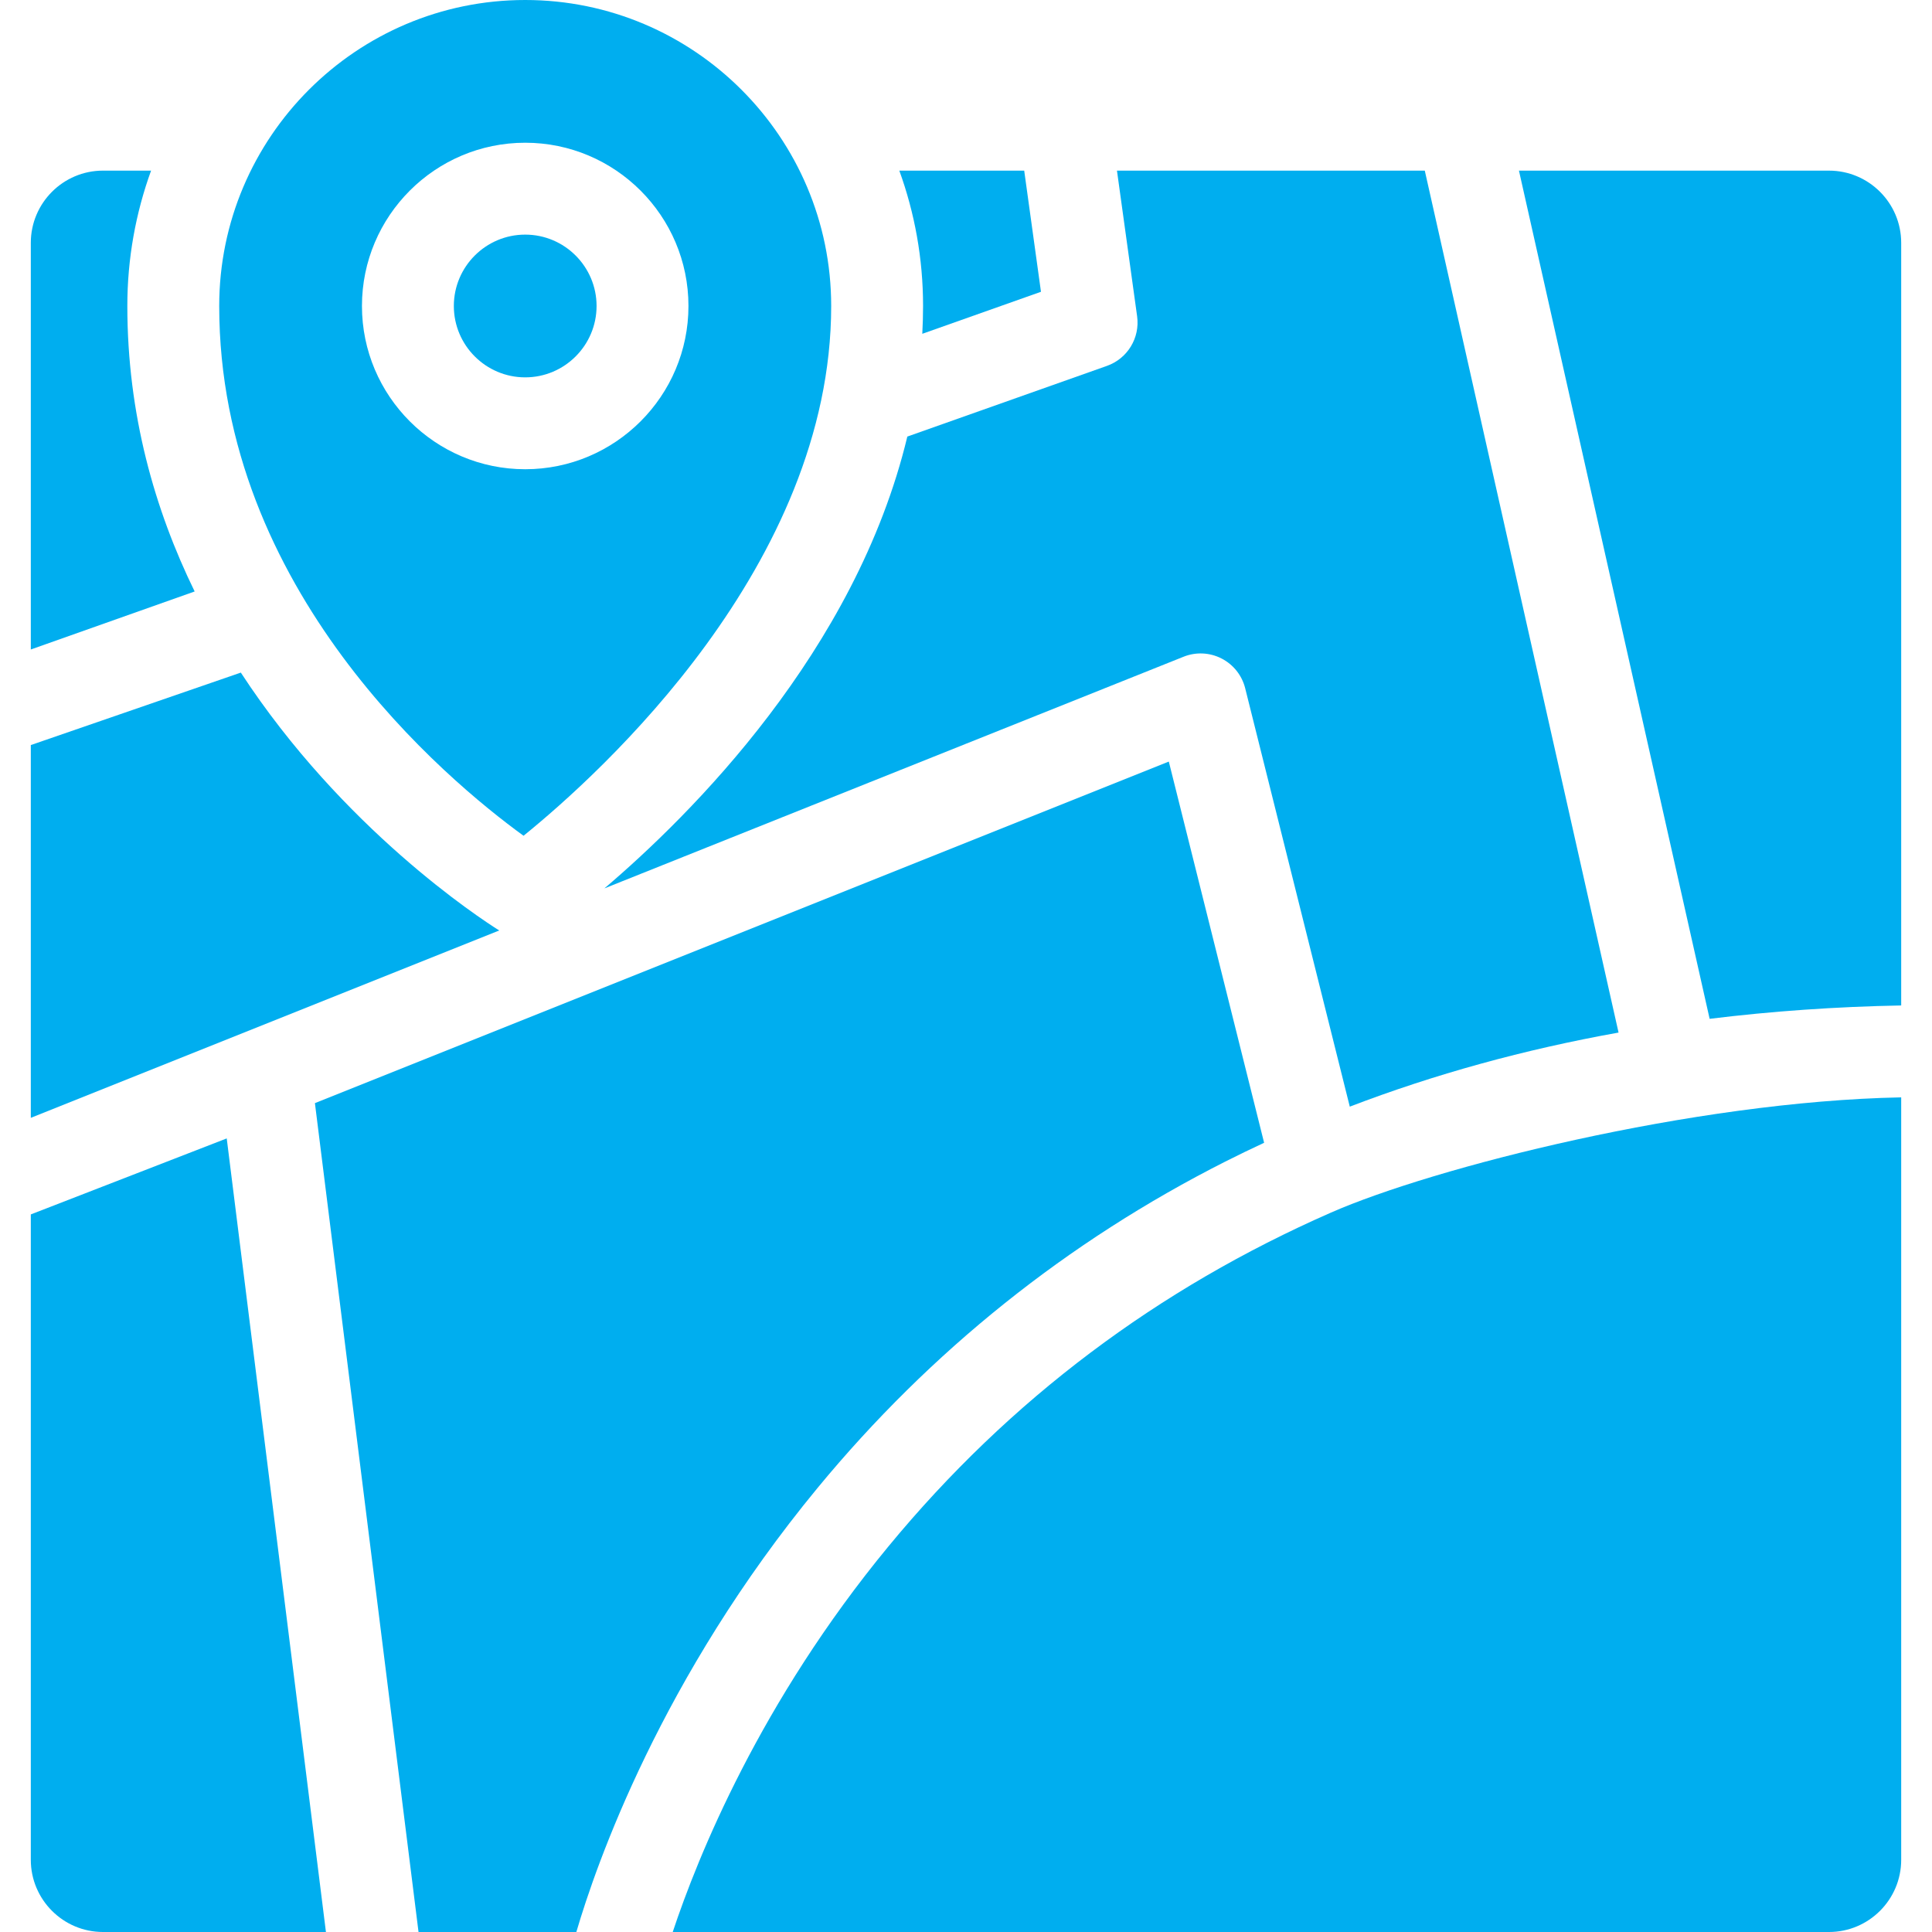
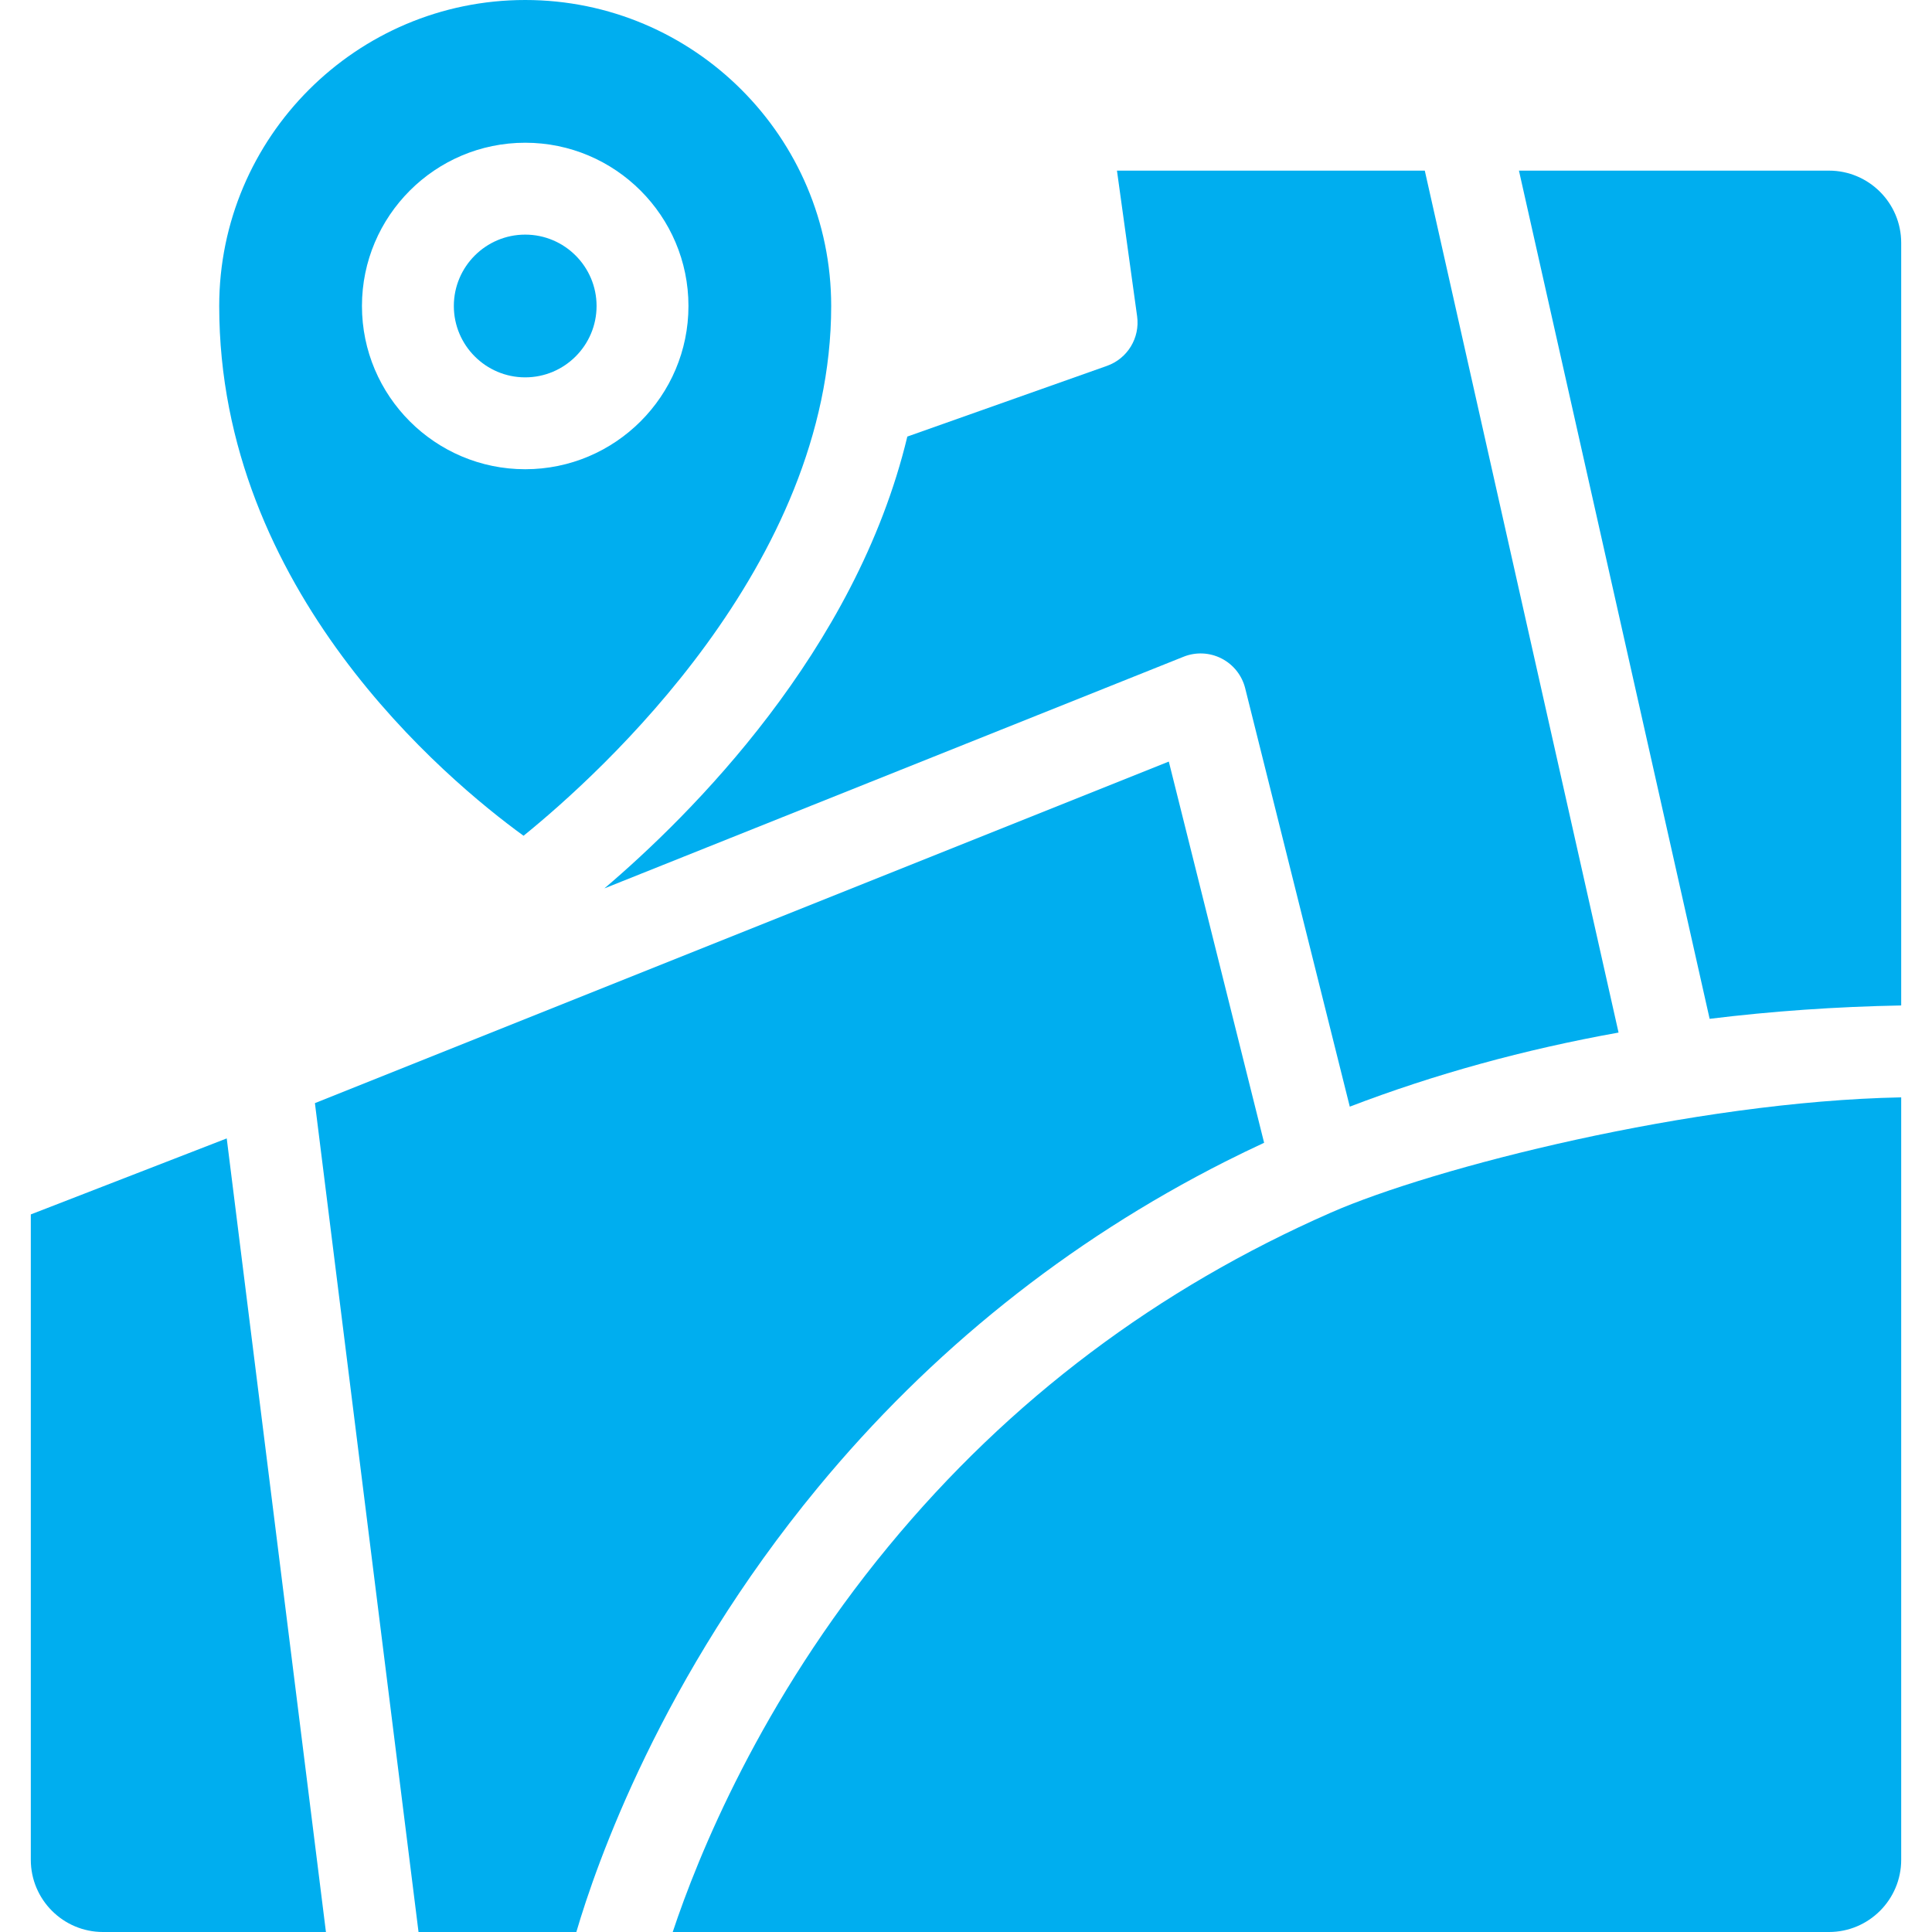
<svg xmlns="http://www.w3.org/2000/svg" version="1.1" id="Capa_1" x="0px" y="0px" viewBox="0 0 297 297" style="enable-background:new 0 0 297 297;" xml:space="preserve">
  <g>
    <path fill="#00AEEF" d="M188.347,178.572c1.972-0.997,3.967-1.96,5.981-2.896l-14.65-58.6L48.412,169.582l15.927,127.417l24.261,0   c3.039-10.371,13.018-39.1,37.103-68.291C143.037,207.699,164.114,190.831,188.347,178.572z" />
    <path fill="#00AEEF" d="M204.581,186.418c-26.534,11.653-49.314,28.651-67.983,51.279c-19.76,23.949-29.344,47.757-33.183,59.303L281.166,297   c6.119,0,11.098-4.978,11.098-11.098V168.693C260.199,169.322,220.334,179.5,204.581,186.418z" />
    <path fill="#00AEEF" d="M281.166,26.231h-47.663l29.313,130.39c9.542-1.174,19.36-1.866,29.448-2.056V37.328   C292.264,31.209,287.285,26.231,281.166,26.231z" />
    <path fill="#00AEEF" d="M4.736,186.689v99.214c0,6.118,4.978,11.097,11.098,11.097l34.271,0L34.855,175.005L4.736,186.689z" />
    <path fill="#00AEEF" d="M80.483,128.479c11.875-9.618,47.293-41.648,47.293-81.44C127.776,21.101,106.674,0,80.737,0S33.699,21.101,33.699,47.038   C33.699,90.739,68.556,119.813,80.483,128.479z M55.642,47.038c0-13.837,11.258-25.096,25.096-25.096s25.096,11.258,25.096,25.096   S94.575,72.134,80.737,72.134S55.642,60.876,55.642,47.038z" />
    <path fill="#00AEEF" d="M91.709,47.038c0-6.049-4.922-10.971-10.971-10.971c-6.049,0-10.971,4.922-10.971,10.971S74.688,58.01,80.737,58.01   C86.787,58.01,91.709,53.088,91.709,47.038z" />
-     <path fill="#00AEEF" d="M141.781,51.315l18.244-6.46l-2.577-18.624H138.25c2.359,6.499,3.65,13.505,3.65,20.808   C141.9,48.475,141.854,49.899,141.781,51.315z" />
-     <path fill="#00AEEF" d="M4.736,114.536v57.305l72.007-28.803c-3.045-1.913-24.049-15.646-39.723-39.643L4.736,114.536z" />
    <path fill="#00AEEF" d="M170.167,56.246l-30.686,10.866c-7.921,33.014-33.341,58.207-46.57,69.458l89.034-35.613   c1.892-0.759,4.022-0.66,5.837,0.269c1.816,0.928,3.142,2.596,3.636,4.575l16.08,64.32c13.018-4.985,26.811-8.787,41.317-11.388   L219.028,26.231h-47.321l3.098,22.39C175.265,51.942,173.327,55.127,170.167,56.246z" />
-     <path fill="#00AEEF" d="M19.575,47.038c0-7.303,1.291-14.309,3.65-20.808h-7.39c-6.119,0-11.098,4.978-11.098,11.098v62.516l25.187-8.919   C23.785,78.365,19.575,63.688,19.575,47.038z" />
  </g>
  <g>
</g>
  <g>
</g>
  <g>
</g>
  <g>
</g>
  <g>
</g>
  <g>
</g>
  <g>
</g>
  <g>
</g>
  <g>
</g>
  <g>
</g>
  <g>
</g>
  <g>
</g>
  <g>
</g>
  <g>
</g>
  <g>
</g>
</svg>